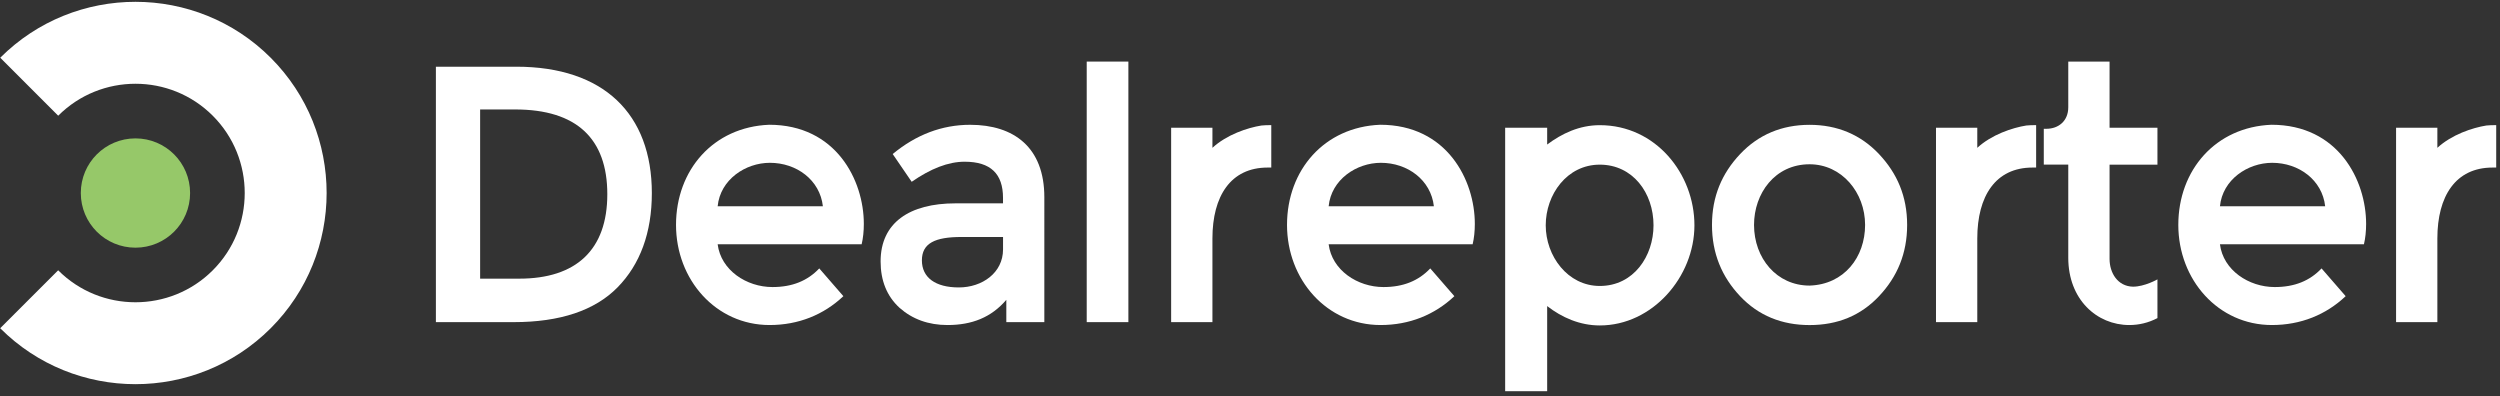
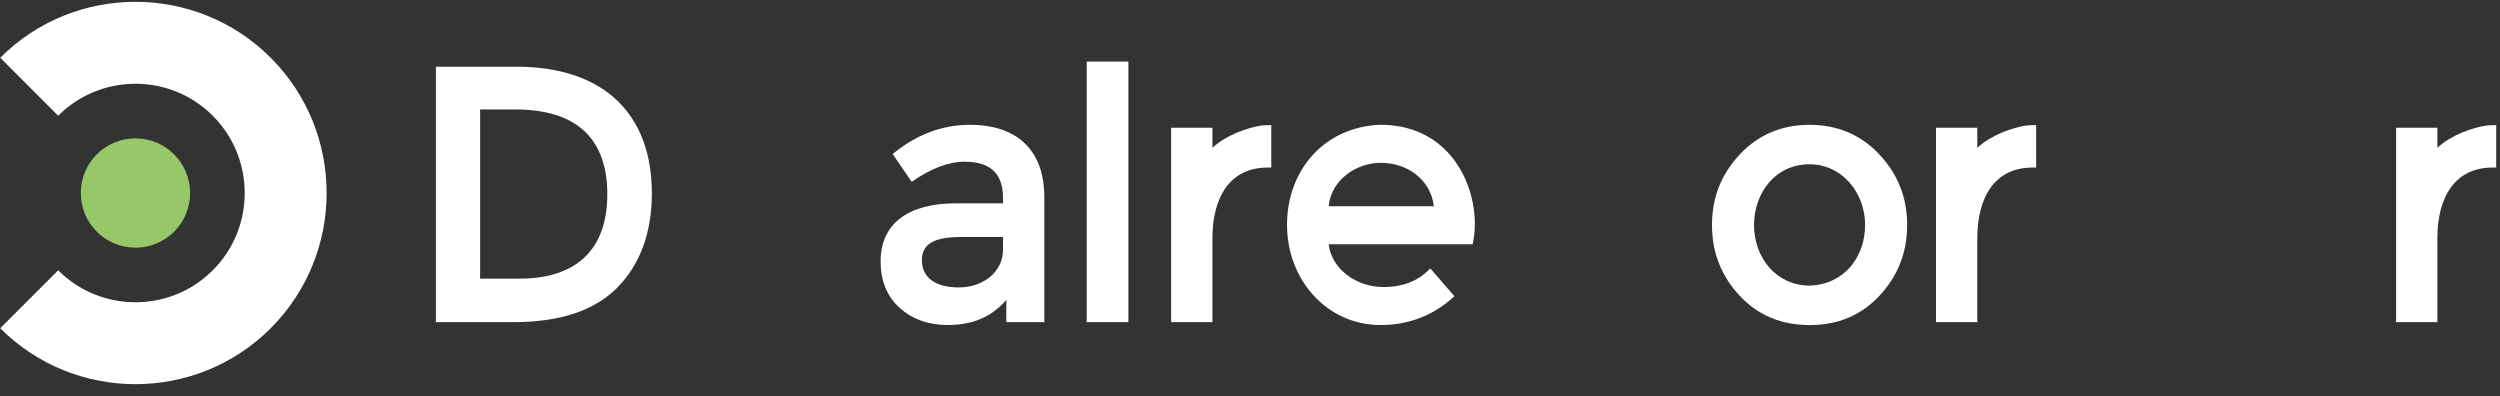
<svg xmlns="http://www.w3.org/2000/svg" version="1.2" viewBox="0 0 732 116" width="732" height="116">
  <rect x="0" y="0" width="732" height="116" fill="#333333" stroke="none" />
  <style>
		.s0 { fill: #ffffff } 
		.s1 { fill: #96c869 } 
		.s2 { fill: none } 
		.s3 { fill: #ffffff } 
	</style>
  <path class="s0" d="m0.05 96.11l16.98-16.97c12.47 12.48 32.77 12.49 45.26 0.01 12.48-12.47 12.49-32.77 0.01-45.26-12.47-12.48-32.77-12.49-45.26-0.01l-16.97-16.98c21.84-21.83 57.37-21.82 79.2 0.02 21.83 21.84 21.82 57.37-0.02 79.2-21.84 21.83-57.37 21.82-79.2-0.02z" />
  <path fill-rule="evenodd" class="s1" d="m39.66 72.52c-8.85 0-16-7.15-16-16 0-8.85 7.15-16 16-16 8.85 0 16 7.15 16 16 0 8.85-7.15 16-16 16z" />
  <g id="c">
    <path fill-rule="evenodd" class="s2" d="m118.11 18.03h732.9v107.35h-732.9z" />
    <path class="s3" d="m127.63 94.32v-74.79h23.54c25.57 0 39.69 13.8 39.69 37.02 0 11.56-3.42 20.86-10.06 27.61-6.63 6.74-16.8 10.16-30.39 10.16h-22.79zm23.22-62.27h-10.27v49.54h11.45c16.69 0 25.79-8.45 25.79-24.72 0-16.27-8.99-24.82-26.97-24.82z" />
-     <path class="s3" d="m252.93 65.54c0 2.14-0.21 4.17-0.64 5.99h-42.16c0.96 7.6 8.45 12.52 16.05 12.52 5.78 0 10.27-1.82 13.7-5.46l7.06 8.13c-5.78 5.46-13.16 8.45-21.61 8.45-15.73 0-27.39-13.27-27.39-29.32 0-16.05 10.91-28.67 27.28-29.32 19.58 0 27.71 16.26 27.71 29.01zm-11.99-5.14c-0.86-7.7-7.7-12.73-15.51-12.73-7.17 0-14.55 4.92-15.3 12.73z" />
    <path class="s3" d="m305.78 94.32h-11.13v-6.53c-4.39 5.14-10.06 7.38-17.23 7.38-5.56 0-10.27-1.71-14.02-5.03-3.75-3.42-5.56-8.02-5.56-13.59 0-11.34 8.45-17.01 21.93-17.01h13.91v-1.6c0-7.06-3.64-10.59-11.23-10.59-4.81 0-9.95 2.03-15.51 5.88l-5.56-8.13c6.85-5.67 14.44-8.56 22.68-8.56 12.84 0 21.72 6.63 21.72 21.19zm-12.09-24.93h-12.2c-7.7 0-11.56 1.82-11.56 6.85 0 5.03 3.96 7.92 10.81 7.92 6.85 0 12.95-4.28 12.95-11.13z" />
    <path class="s3" d="m330.39 94.32h-12.2v-76.29h12.2z" />
    <path class="s3" d="m372.23 49.06h-1.07c-10.81 0-16.16 8.35-16.16 20.76v24.5h-12.09v-56.92h12.09v5.88c4.17-3.85 10.27-5.88 14.34-6.53 0.96-0.11 1.82-0.11 2.89-0.11v12.41z" />
    <path class="s3" d="m431.83 65.54c0 2.14-0.21 4.17-0.64 5.99h-42.16c0.96 7.6 8.45 12.52 16.05 12.52 5.78 0 10.27-1.82 13.7-5.46l7.06 8.13c-5.78 5.46-13.16 8.45-21.61 8.45-15.73 0-27.39-13.27-27.39-29.32 0-16.05 10.91-28.67 27.28-29.32 19.58 0 27.71 16.26 27.71 29.01zm-11.99-5.14c-0.86-7.7-7.7-12.73-15.51-12.73-7.17 0-14.55 4.92-15.3 12.73z" />
-     <path class="s3" d="m440.71 114.54v-77.14h12.3v4.92c4.28-3.21 9.42-5.67 15.41-5.67 16.37 0 27.71 14.23 27.71 29.32 0 15.09-12.3 29.32-27.71 29.32-5.88 0-11.13-2.35-15.41-5.67v24.93h-12.3zm27.71-30.81c9.95 0 15.73-8.77 15.73-17.76 0-9.52-6.1-17.76-15.73-17.76-9.63 0-15.83 8.77-15.83 17.76 0 8.99 6.42 17.76 15.83 17.76z" />
    <path class="s3" d="m529.84 95.18c-8.13 0-14.98-2.78-20.33-8.45-5.35-5.67-8.24-12.52-8.24-20.86 0-8.34 2.89-15.09 8.24-20.76 5.35-5.67 12.2-8.56 20.33-8.56 8.13 0 14.98 2.89 20.33 8.56 5.35 5.67 8.24 12.41 8.24 20.76 0 8.35-2.89 15.19-8.24 20.86-5.35 5.67-12.09 8.45-20.33 8.45zm16.26-29.32c0-9.52-6.85-17.76-16.26-17.76-10.17 0-16.26 8.56-16.26 17.76 0 9.74 6.63 17.76 16.26 17.76 10.16-0.32 16.26-8.35 16.26-17.76z" />
    <path class="s3" d="m596.18 49.06h-1.07c-10.81 0-16.16 8.35-16.16 20.76v24.5h-12.09v-56.92h12.09v5.88c4.17-3.85 10.27-5.88 14.34-6.53 0.96-0.11 1.82-0.11 2.89-0.11v12.41z" />
-     <path class="s3" d="m617.68 48.21v27.6c0 4.07 2.35 8.02 6.85 8.13 3.42 0 7.17-2.14 7.17-2.14v11.34c-2.67 1.39-5.46 2.03-8.24 2.03-9.52 0-17.87-7.49-17.87-19.69v-27.28h-7.17v-10.49h0.75c3.53 0 6.42-2.25 6.42-6.31v-13.37h12.09v19.37h14.02v10.81z" />
-     <path class="s3" d="m692.8 65.54c0 2.14-0.21 4.17-0.64 5.99h-42.16c0.96 7.6 8.45 12.52 16.05 12.52 5.78 0 10.27-1.82 13.7-5.46l7.06 8.13c-5.78 5.46-13.16 8.45-21.61 8.45-15.73 0-27.39-13.27-27.39-29.32 0-16.05 10.91-28.67 27.28-29.32 19.58 0 27.71 16.26 27.71 29.01zm-11.99-5.14c-0.86-7.7-7.7-12.73-15.51-12.73-7.17 0-14.55 4.92-15.3 12.73z" />
    <path class="s3" d="m730.89 49.06h-1.07c-10.81 0-16.16 8.35-16.16 20.76v24.5h-12.09v-56.92h12.09v5.88c4.17-3.85 10.27-5.88 14.34-6.53 0.96-0.11 1.82-0.11 2.89-0.11v12.41z" />
  </g>
</svg>